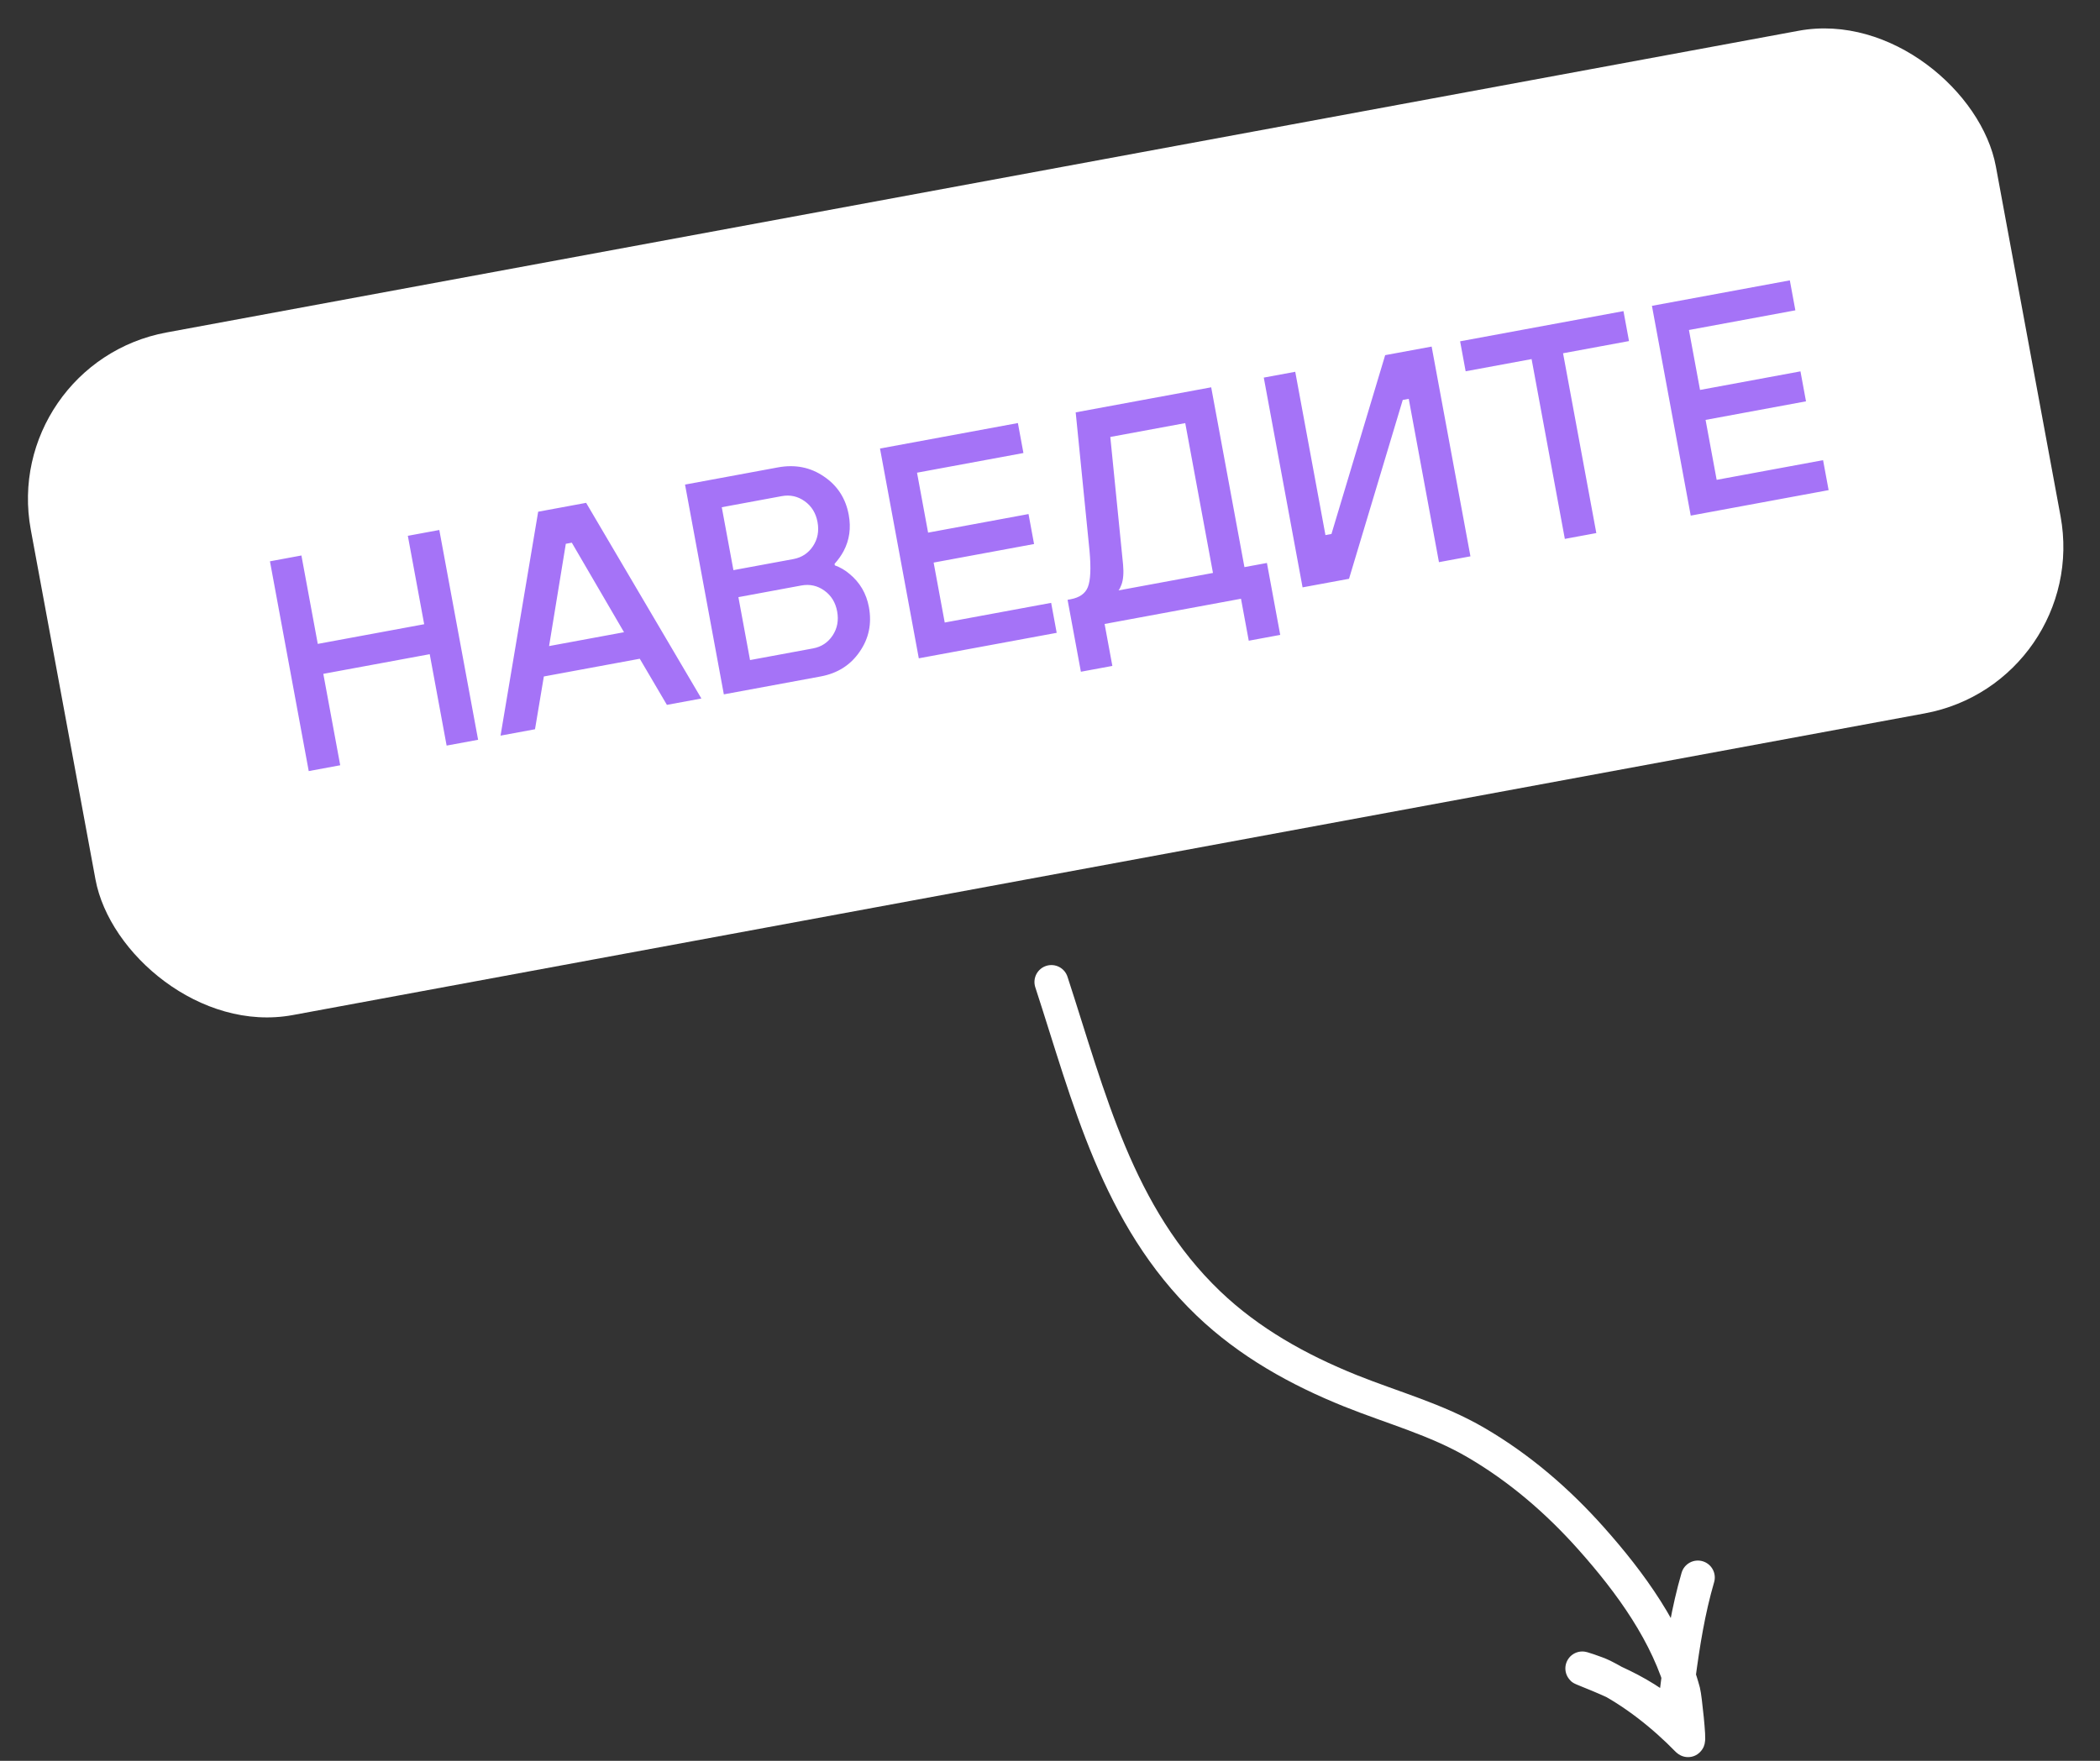
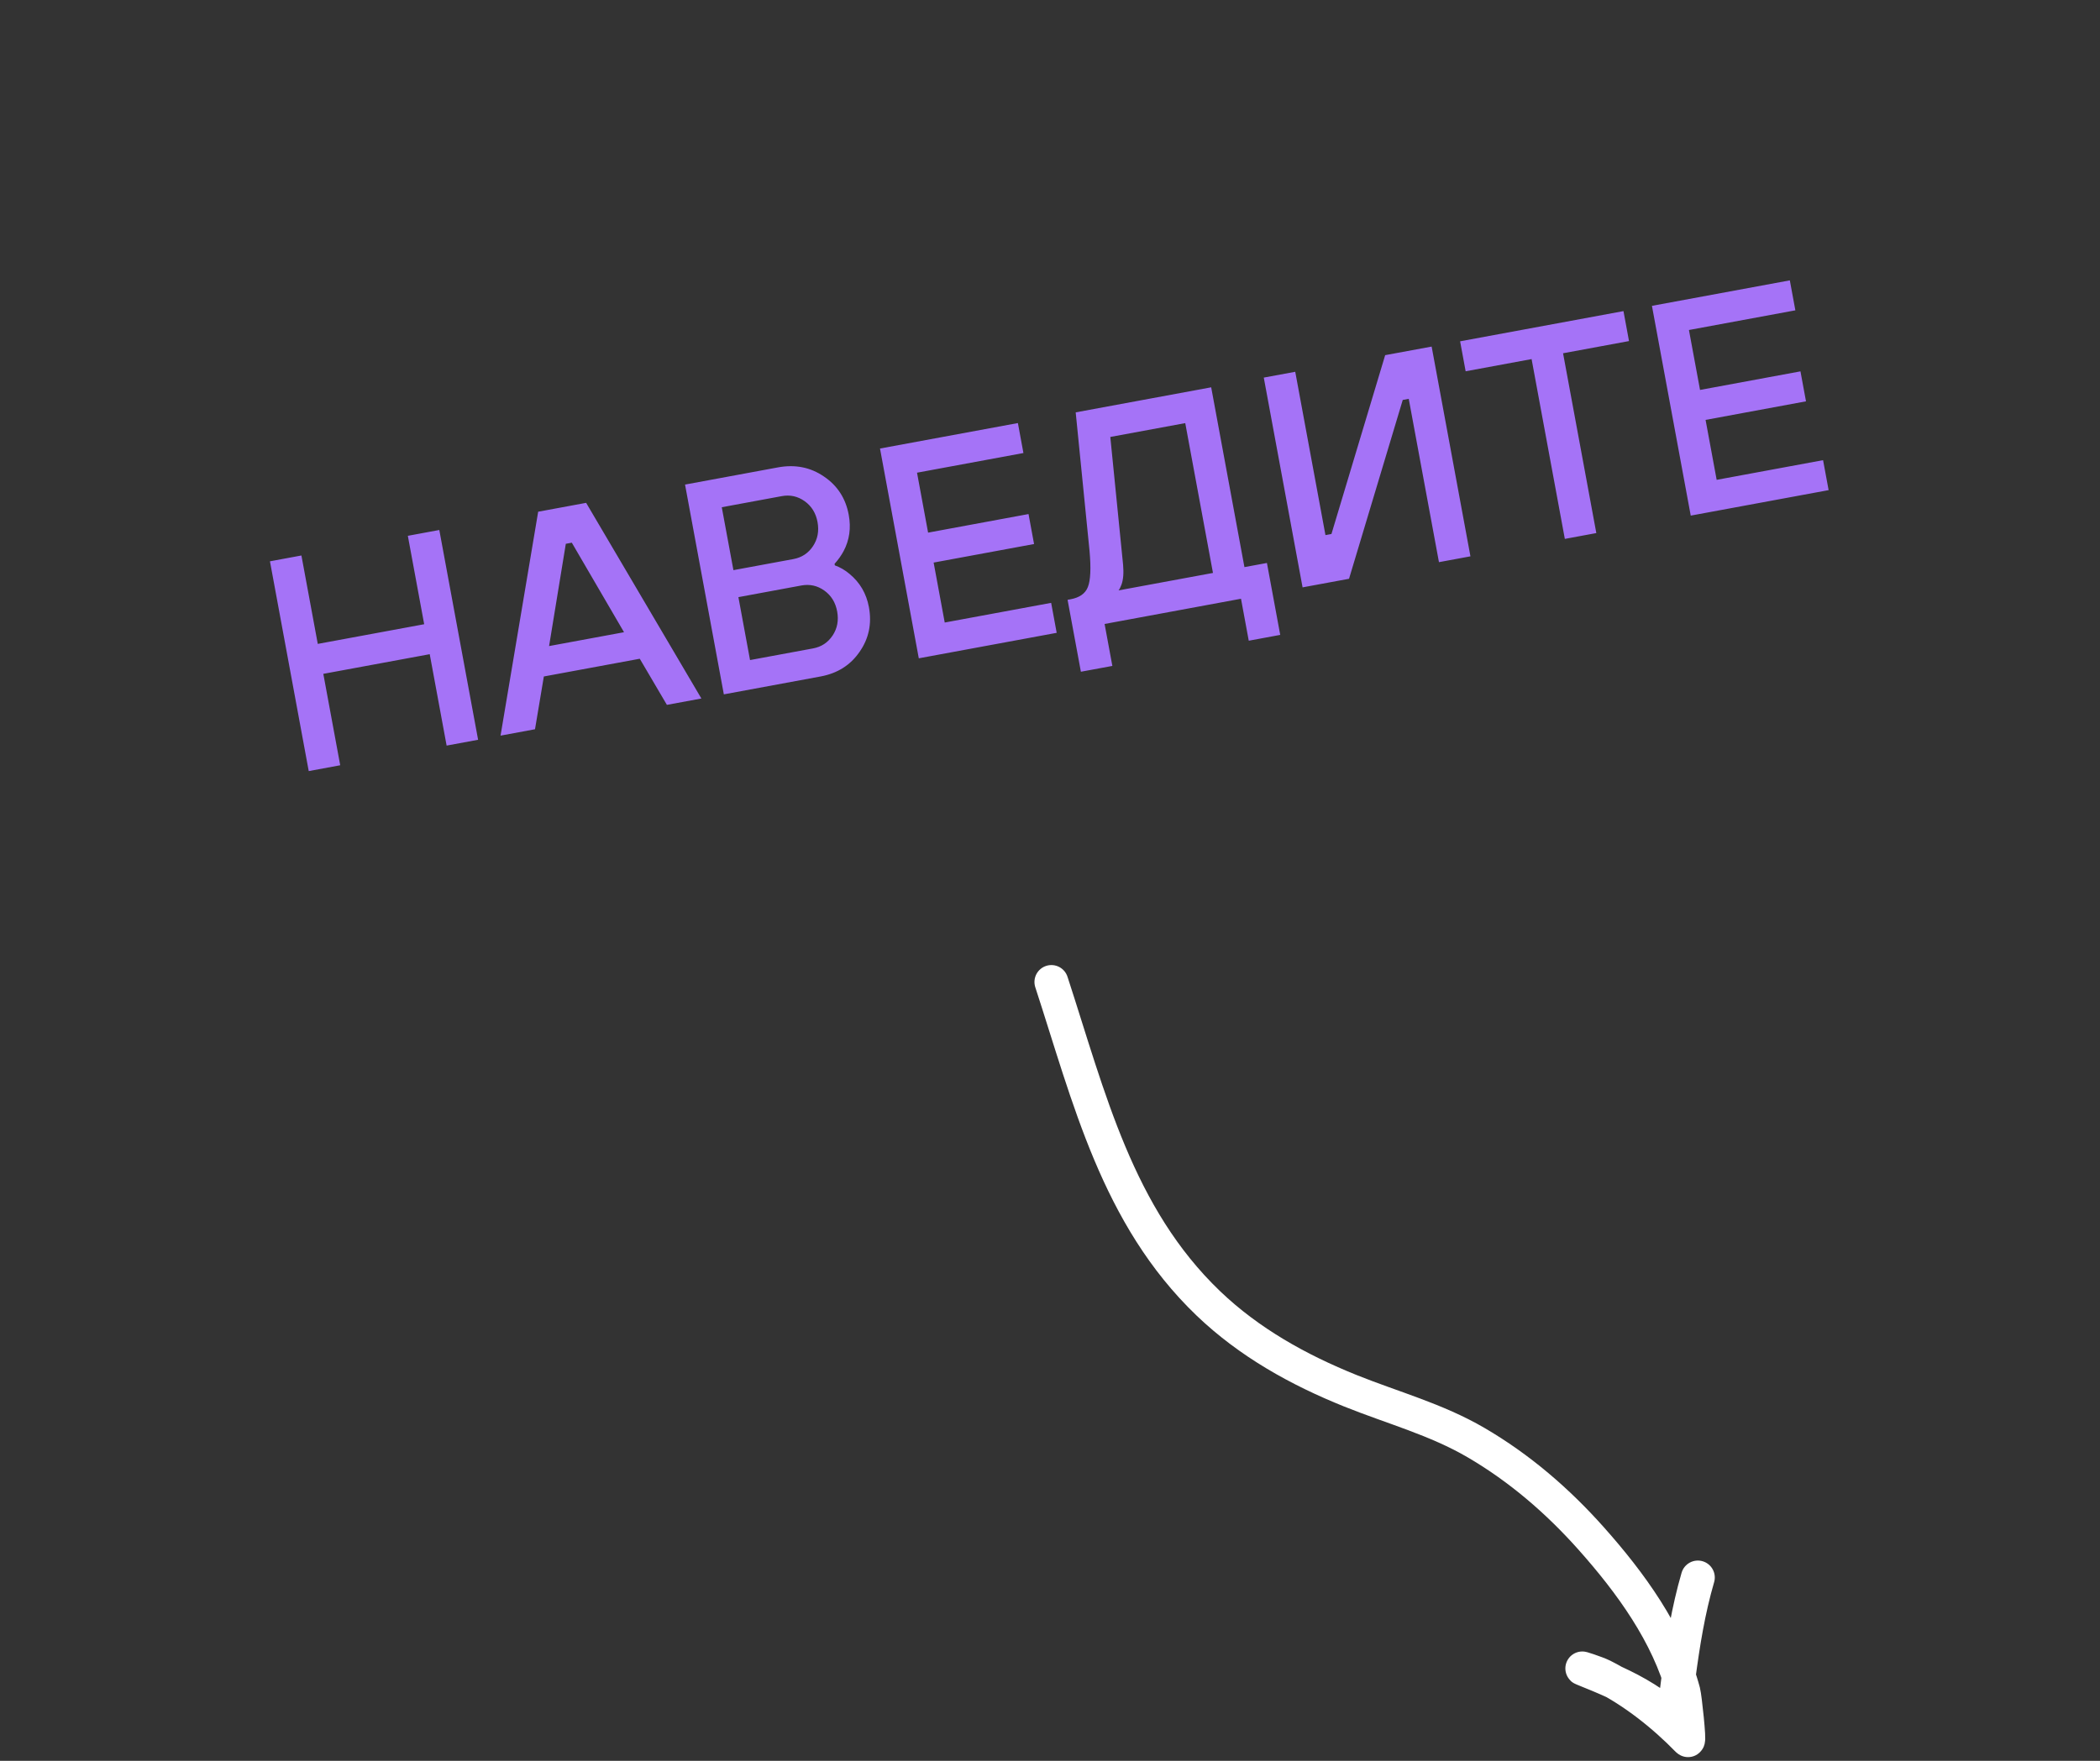
<svg xmlns="http://www.w3.org/2000/svg" width="124" height="104" viewBox="0 0 124 104" fill="none">
  <rect x="0" y="0" width="124" height="104" fill="#333333" stroke="none" />
-   <rect y="21.455" width="118" height="41" rx="10" transform="rotate(-10.476 0 21.455)" fill="white" />
  <path d="M18.23 45.543L15.94 33.153L17.798 32.809L18.764 38.031L25.047 36.869L24.082 31.647L25.94 31.303L28.231 43.694L26.372 44.037L25.374 38.639L19.091 39.8L20.089 45.199L18.23 45.543ZM29.556 43.449L31.778 30.224L34.61 29.7L41.415 41.256L39.379 41.632L37.777 38.908L32.113 39.955L31.591 43.072L29.556 43.449ZM32.422 38.159L36.847 37.341L33.764 32.053L33.41 32.119L32.422 38.159ZM42.741 41.011L40.45 28.621L45.937 27.606C46.952 27.419 47.858 27.599 48.655 28.147C49.449 28.683 49.936 29.436 50.115 30.403C50.259 31.182 50.159 31.896 49.816 32.545C49.68 32.802 49.501 33.055 49.279 33.303L49.295 33.392C49.609 33.505 49.896 33.672 50.156 33.892C50.775 34.4 51.158 35.055 51.307 35.857C51.488 36.837 51.303 37.719 50.753 38.504C50.214 39.287 49.449 39.77 48.458 39.954L42.741 41.011ZM43.307 33.675L46.847 33.021C47.342 32.929 47.728 32.675 48.005 32.258C48.282 31.84 48.371 31.366 48.273 30.835C48.175 30.304 47.922 29.893 47.514 29.603C47.107 29.312 46.655 29.212 46.159 29.304L42.619 29.959L43.307 33.675ZM44.288 38.986L48.005 38.298C48.501 38.207 48.887 37.952 49.164 37.535C49.441 37.118 49.53 36.644 49.432 36.112C49.334 35.581 49.081 35.171 48.673 34.88C48.265 34.589 47.814 34.49 47.318 34.581L43.601 35.269L44.288 38.986ZM54.253 38.882L51.962 26.492L60.104 24.987L60.431 26.757L54.148 27.919L54.802 31.459L60.732 30.362L61.059 32.132L55.129 33.228L55.784 36.769L62.068 35.607L62.395 37.377L54.253 38.882ZM63.824 39.675L63.038 35.427L63.215 35.395C63.746 35.296 64.086 35.056 64.235 34.675C64.394 34.279 64.427 33.566 64.334 32.533L63.517 24.356L71.518 22.876L73.481 33.496L74.809 33.251L75.594 37.499L73.736 37.843L73.278 35.364L65.224 36.854L65.682 39.332L63.824 39.675ZM66.047 34.871L71.623 33.84L69.986 24.99L65.561 25.808L66.316 33.357C66.359 33.849 66.327 34.239 66.222 34.527C66.165 34.684 66.107 34.799 66.047 34.871ZM76.914 34.692L74.623 22.302L76.481 21.959L78.265 31.605L78.619 31.54L81.791 20.977L84.535 20.47L86.826 32.859L84.967 33.203L83.183 23.557L82.829 23.622L79.657 34.185L76.914 34.692ZM92.4 31.829L90.437 21.209L86.543 21.929L86.216 20.159L95.862 18.375L96.189 20.145L92.295 20.865L94.259 31.485L92.4 31.829ZM99.834 30.454L97.543 18.064L105.685 16.559L106.012 18.329L99.728 19.491L100.383 23.031L106.313 21.934L106.64 23.704L100.71 24.801L101.365 28.341L107.648 27.179L107.976 28.949L99.834 30.454Z" fill="#A573F7" />
  <path d="M62.082 58C64.309 64.818 65.963 71.819 71.348 76.981C73.761 79.293 76.672 80.911 79.744 82.147C82.238 83.149 84.811 83.837 87.15 85.202C89.722 86.703 91.978 88.646 93.957 90.87C96.269 93.467 98.496 96.513 99.406 99.925C99.491 100.246 99.771 102.885 99.668 102.78C98.236 101.308 96.471 99.904 94.634 98.981C94.274 98.8 93.122 98.427 93.496 98.577C94.761 99.087 95.987 99.593 97.151 100.322C97.725 100.681 98.317 101.091 98.728 101.639C98.842 101.791 98.779 101.781 98.821 101.432C98.924 100.583 98.996 99.955 99.114 99.062C99.378 97.068 99.691 95.105 100.254 93.172" stroke="white" stroke-width="2" stroke-linecap="round" />
</svg>